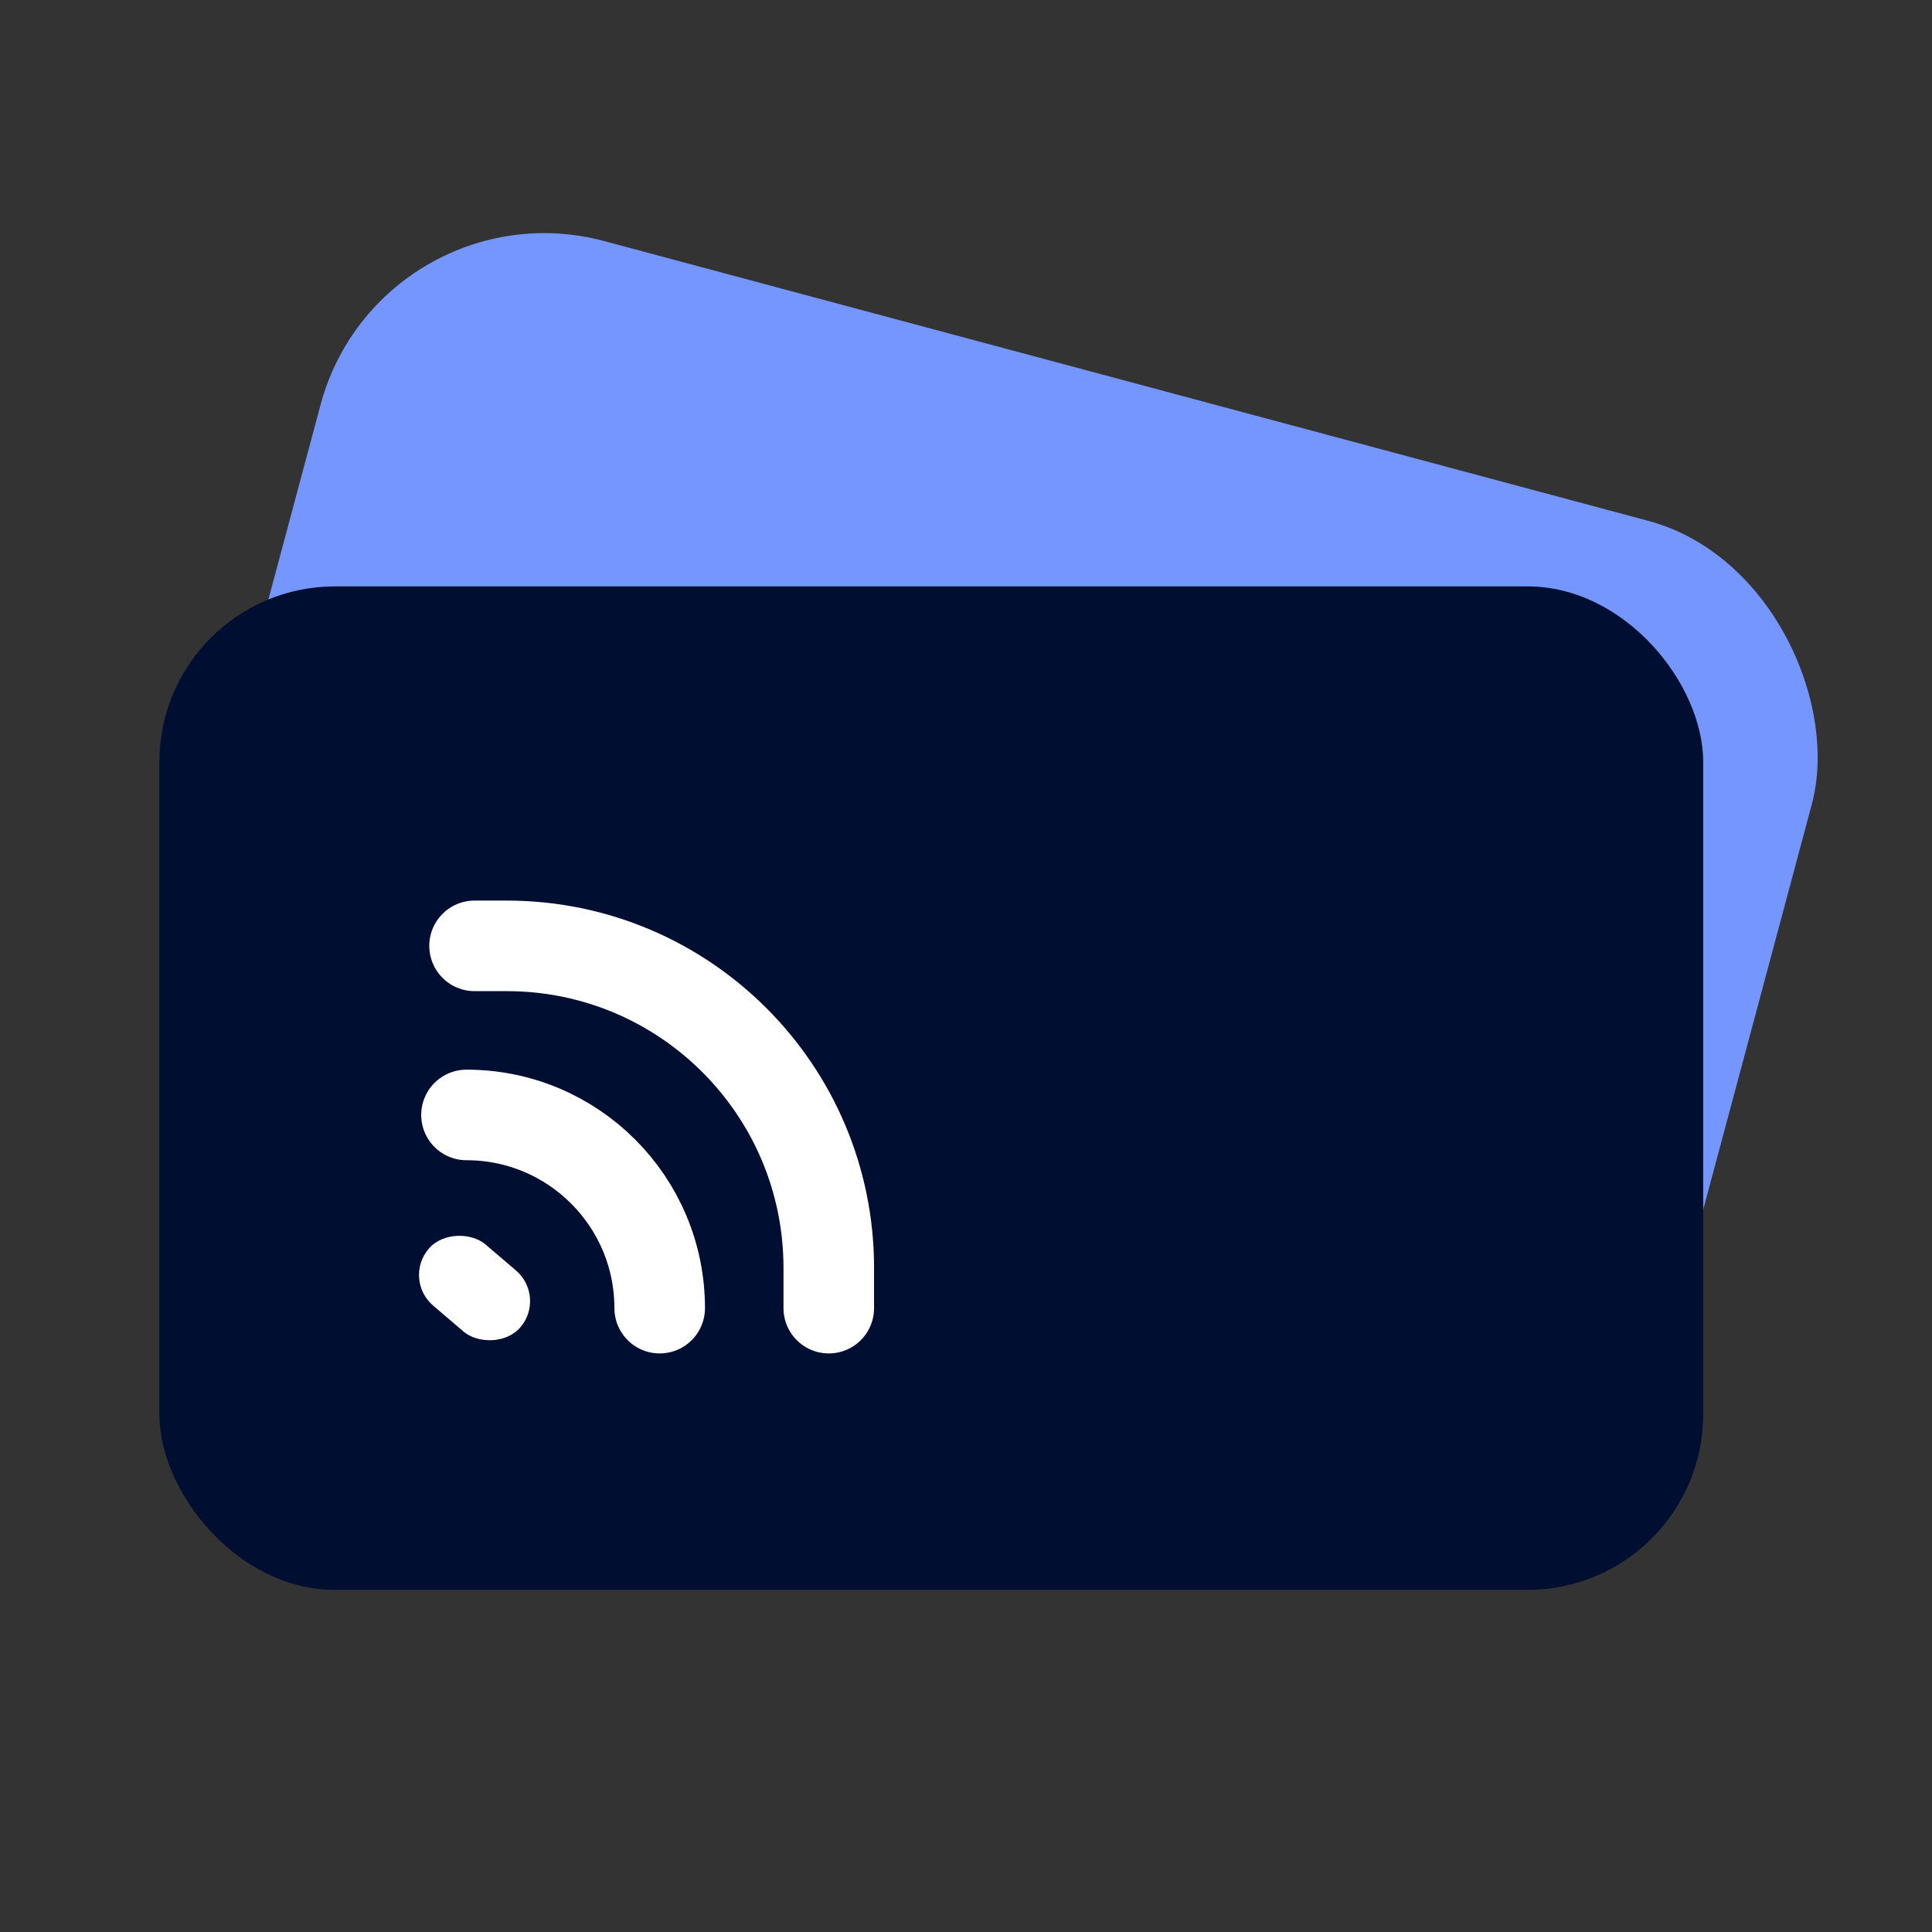
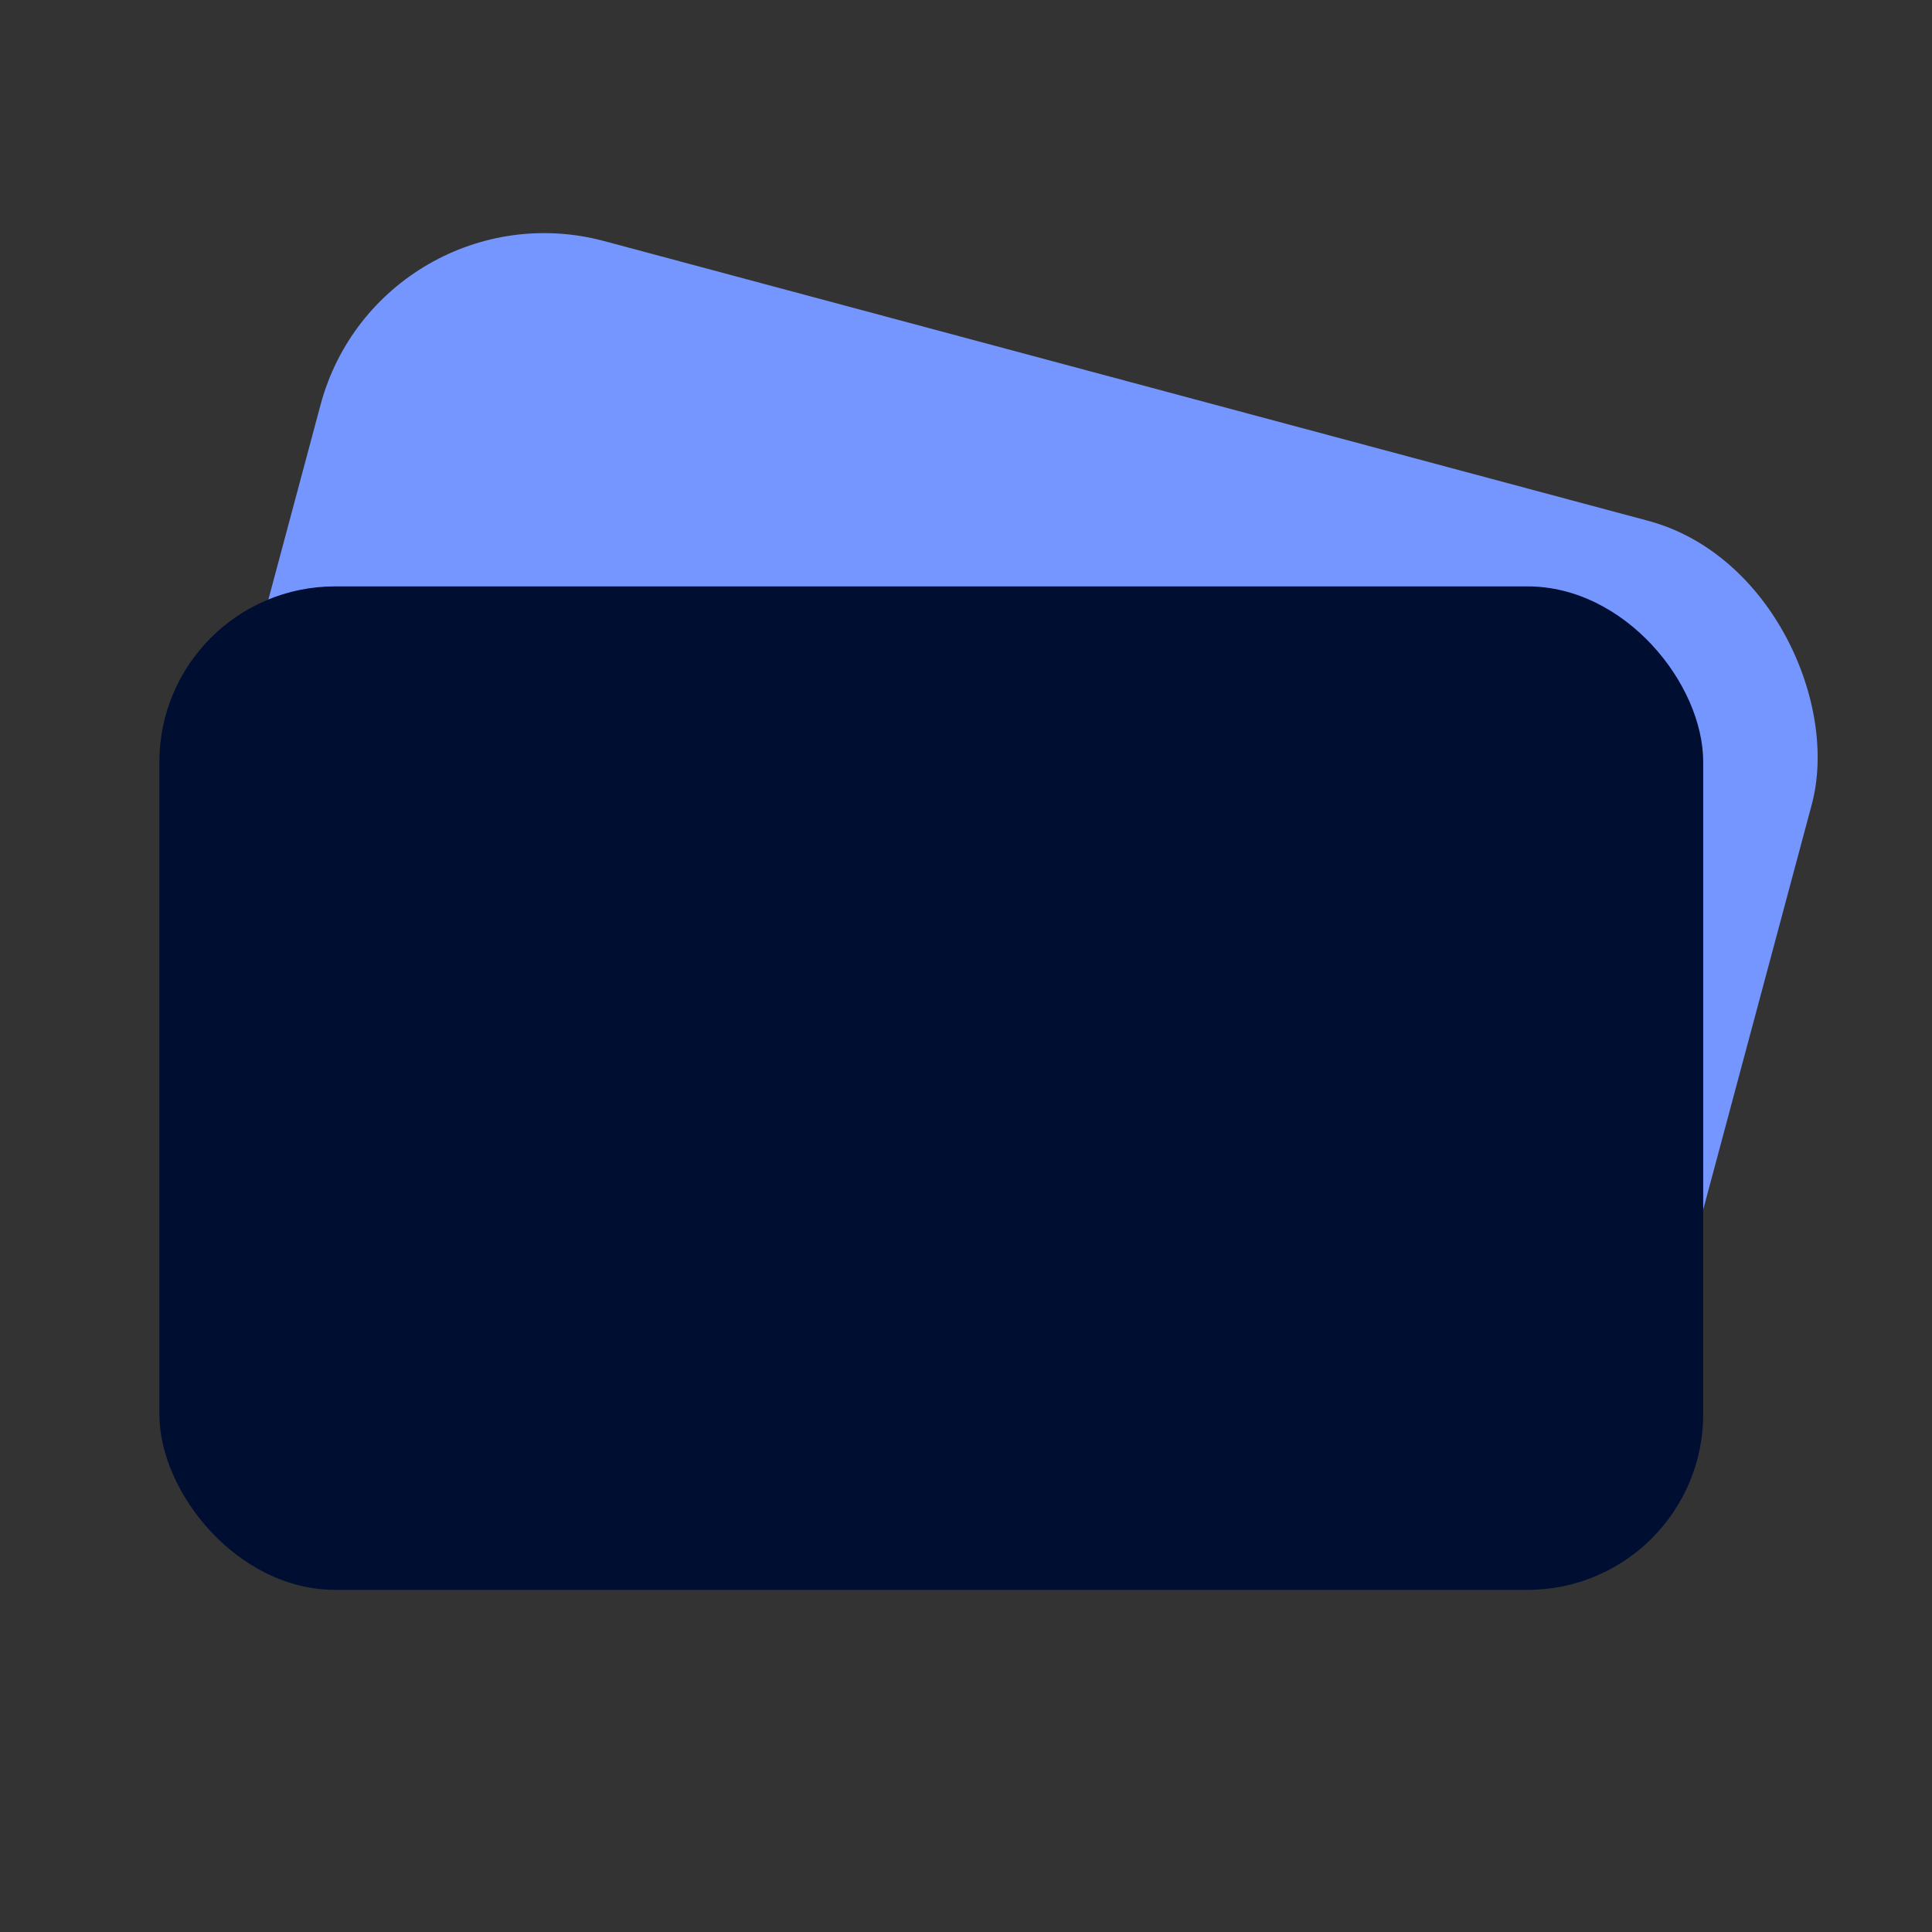
<svg xmlns="http://www.w3.org/2000/svg" width="33" height="33" viewBox="0 0 33 33" fill="none">
  <rect x="0" y="0" width="33" height="33" fill="#333333" stroke="none" />
  <g id="iconframetemplate">
    <rect id="Rectangle 2281" x="6.499" y="3.094" width="26.37" height="17.14" rx="3.955" transform="rotate(15 6.499 3.094)" fill="#7596FF" />
    <rect id="Rectangle 2280" x="2.722" y="10.016" width="26.37" height="17.14" rx="3" fill="#000F31" />
    <g id="Group 294">
-       <path id="Vector 1004" d="M7.968 19.044V19.044C9.791 19.044 11.268 20.521 11.268 22.344V22.344" stroke="white" stroke-width="1.547" stroke-linecap="round" />
-       <path id="Vector 1005" d="M8.106 16.156H8.656C11.693 16.156 14.156 18.619 14.156 21.656V22.344" stroke="white" stroke-width="1.547" stroke-linecap="round" />
-       <rect id="Rectangle 2279" x="6.875" y="21.854" width="1.375" height="2.062" rx="0.688" transform="rotate(-49.517 6.875 21.854)" fill="white" />
-     </g>
+       </g>
  </g>
</svg>